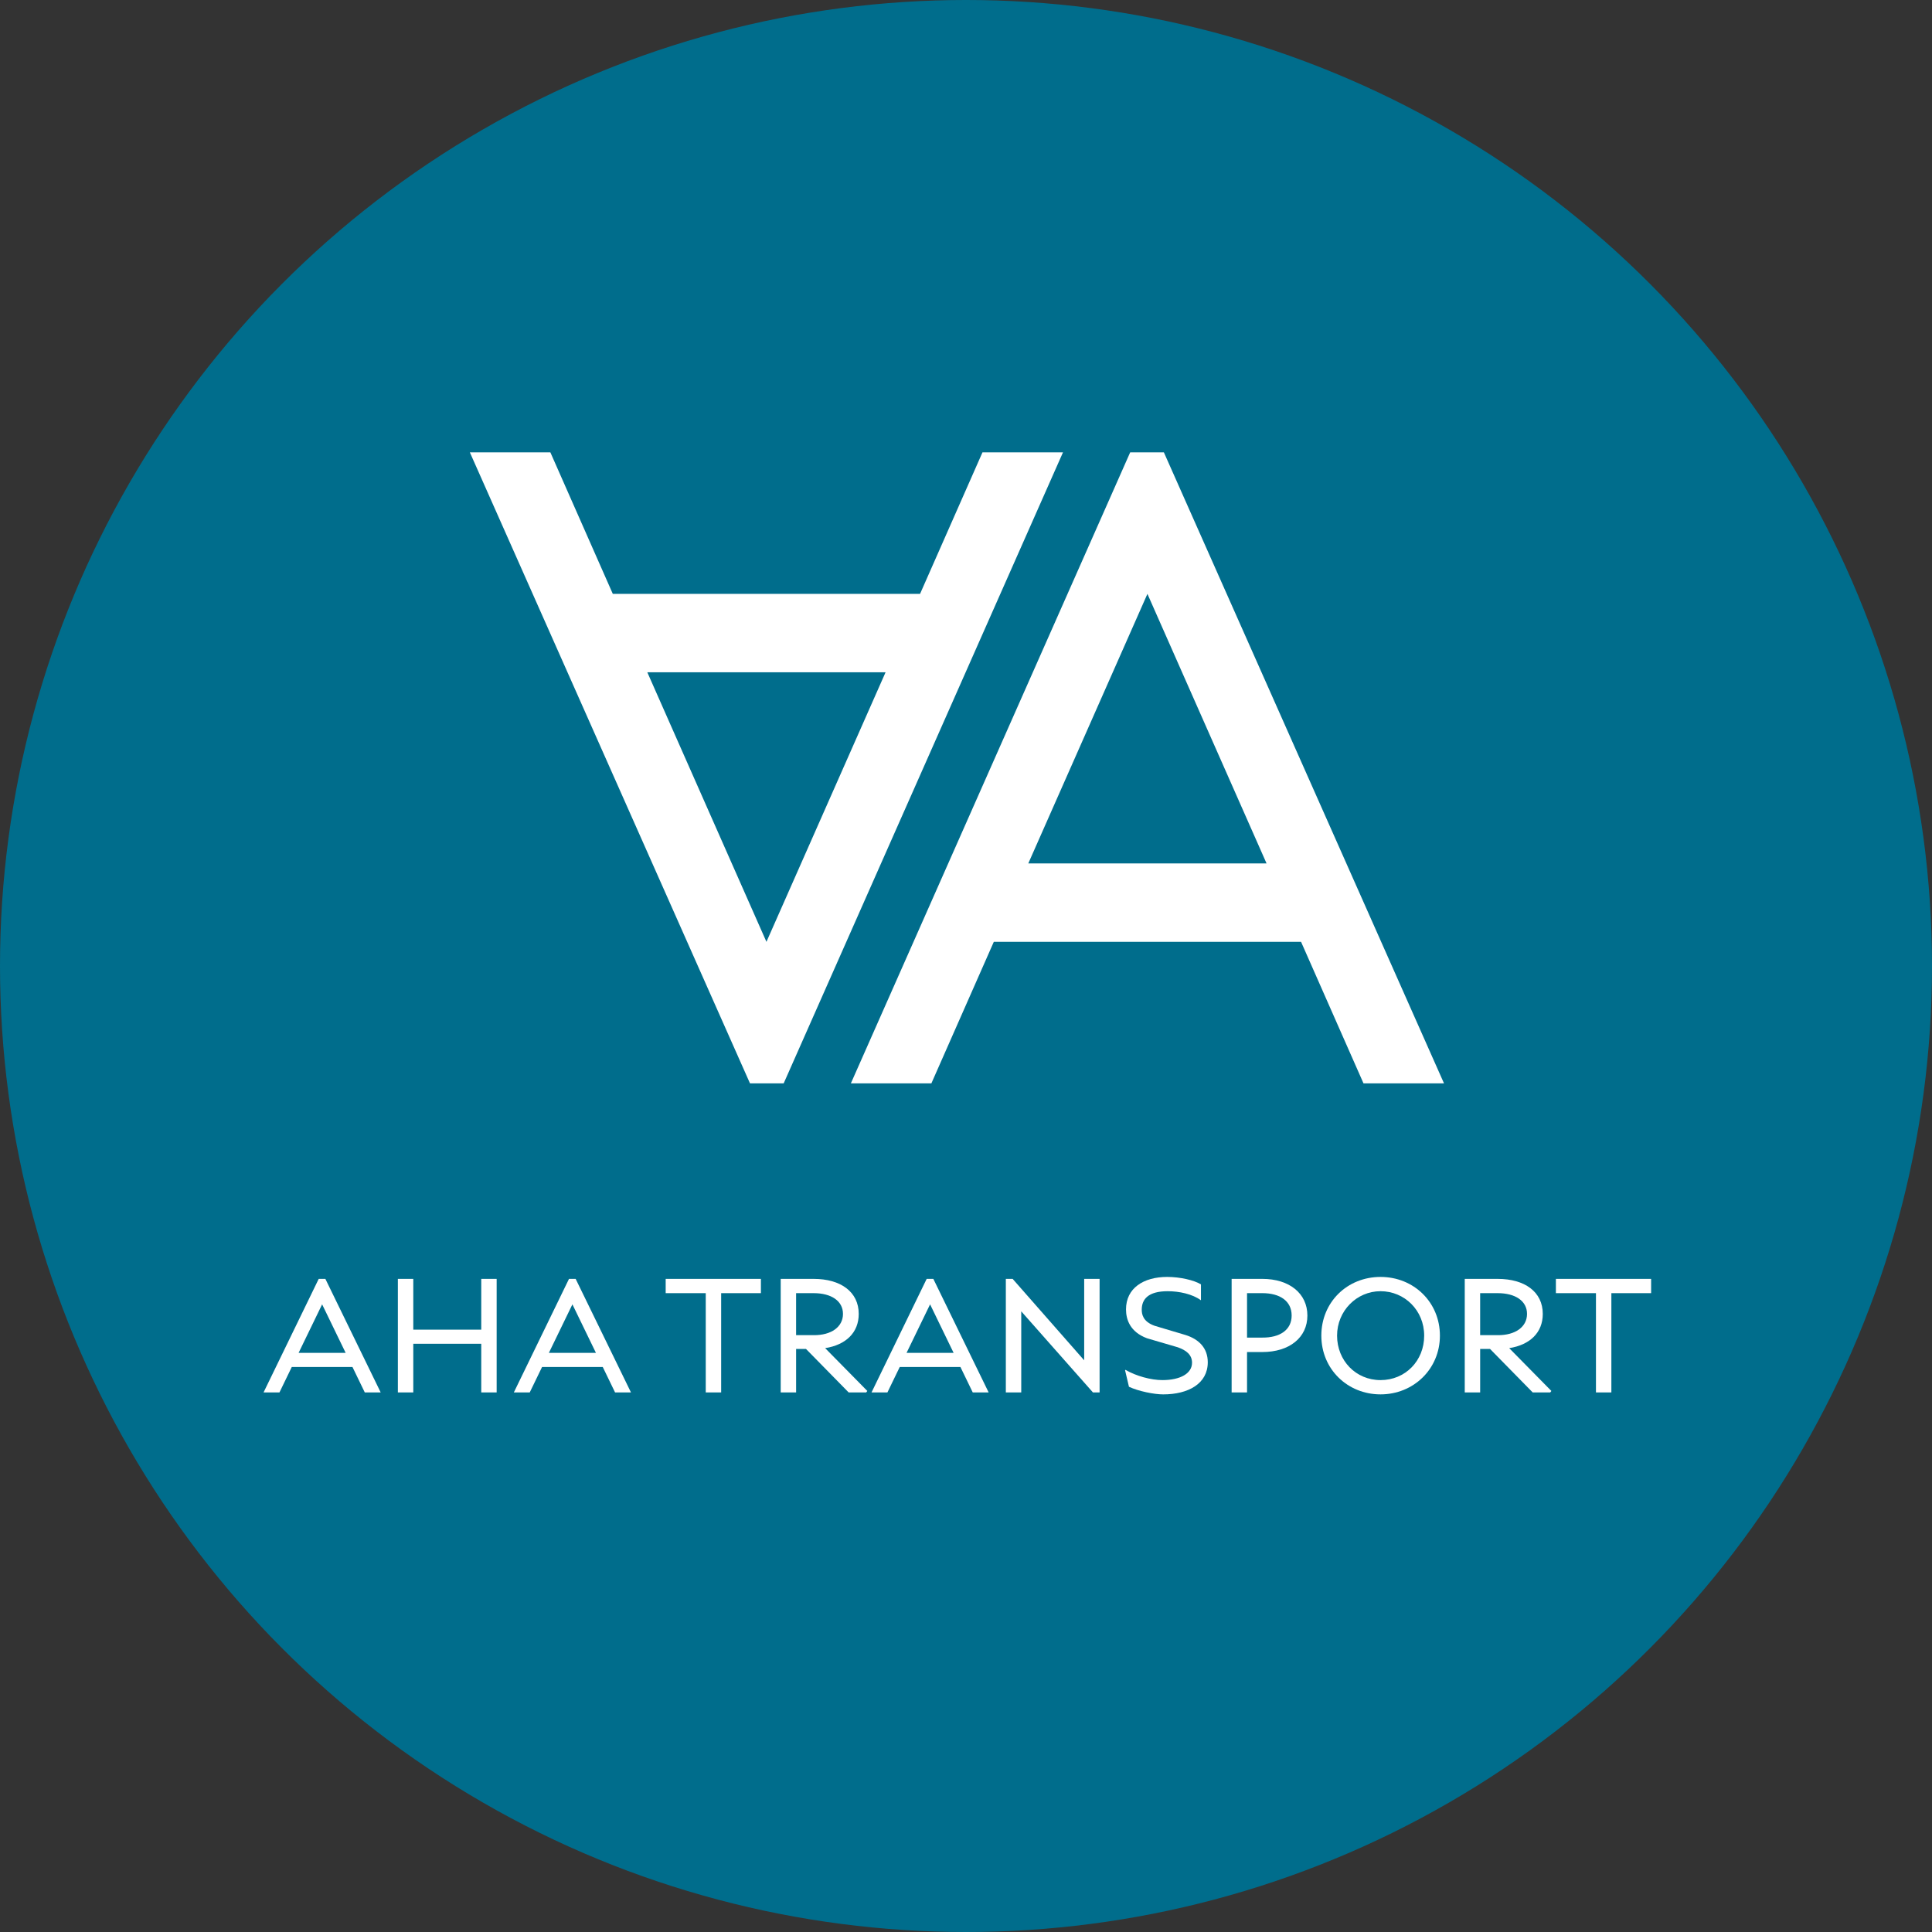
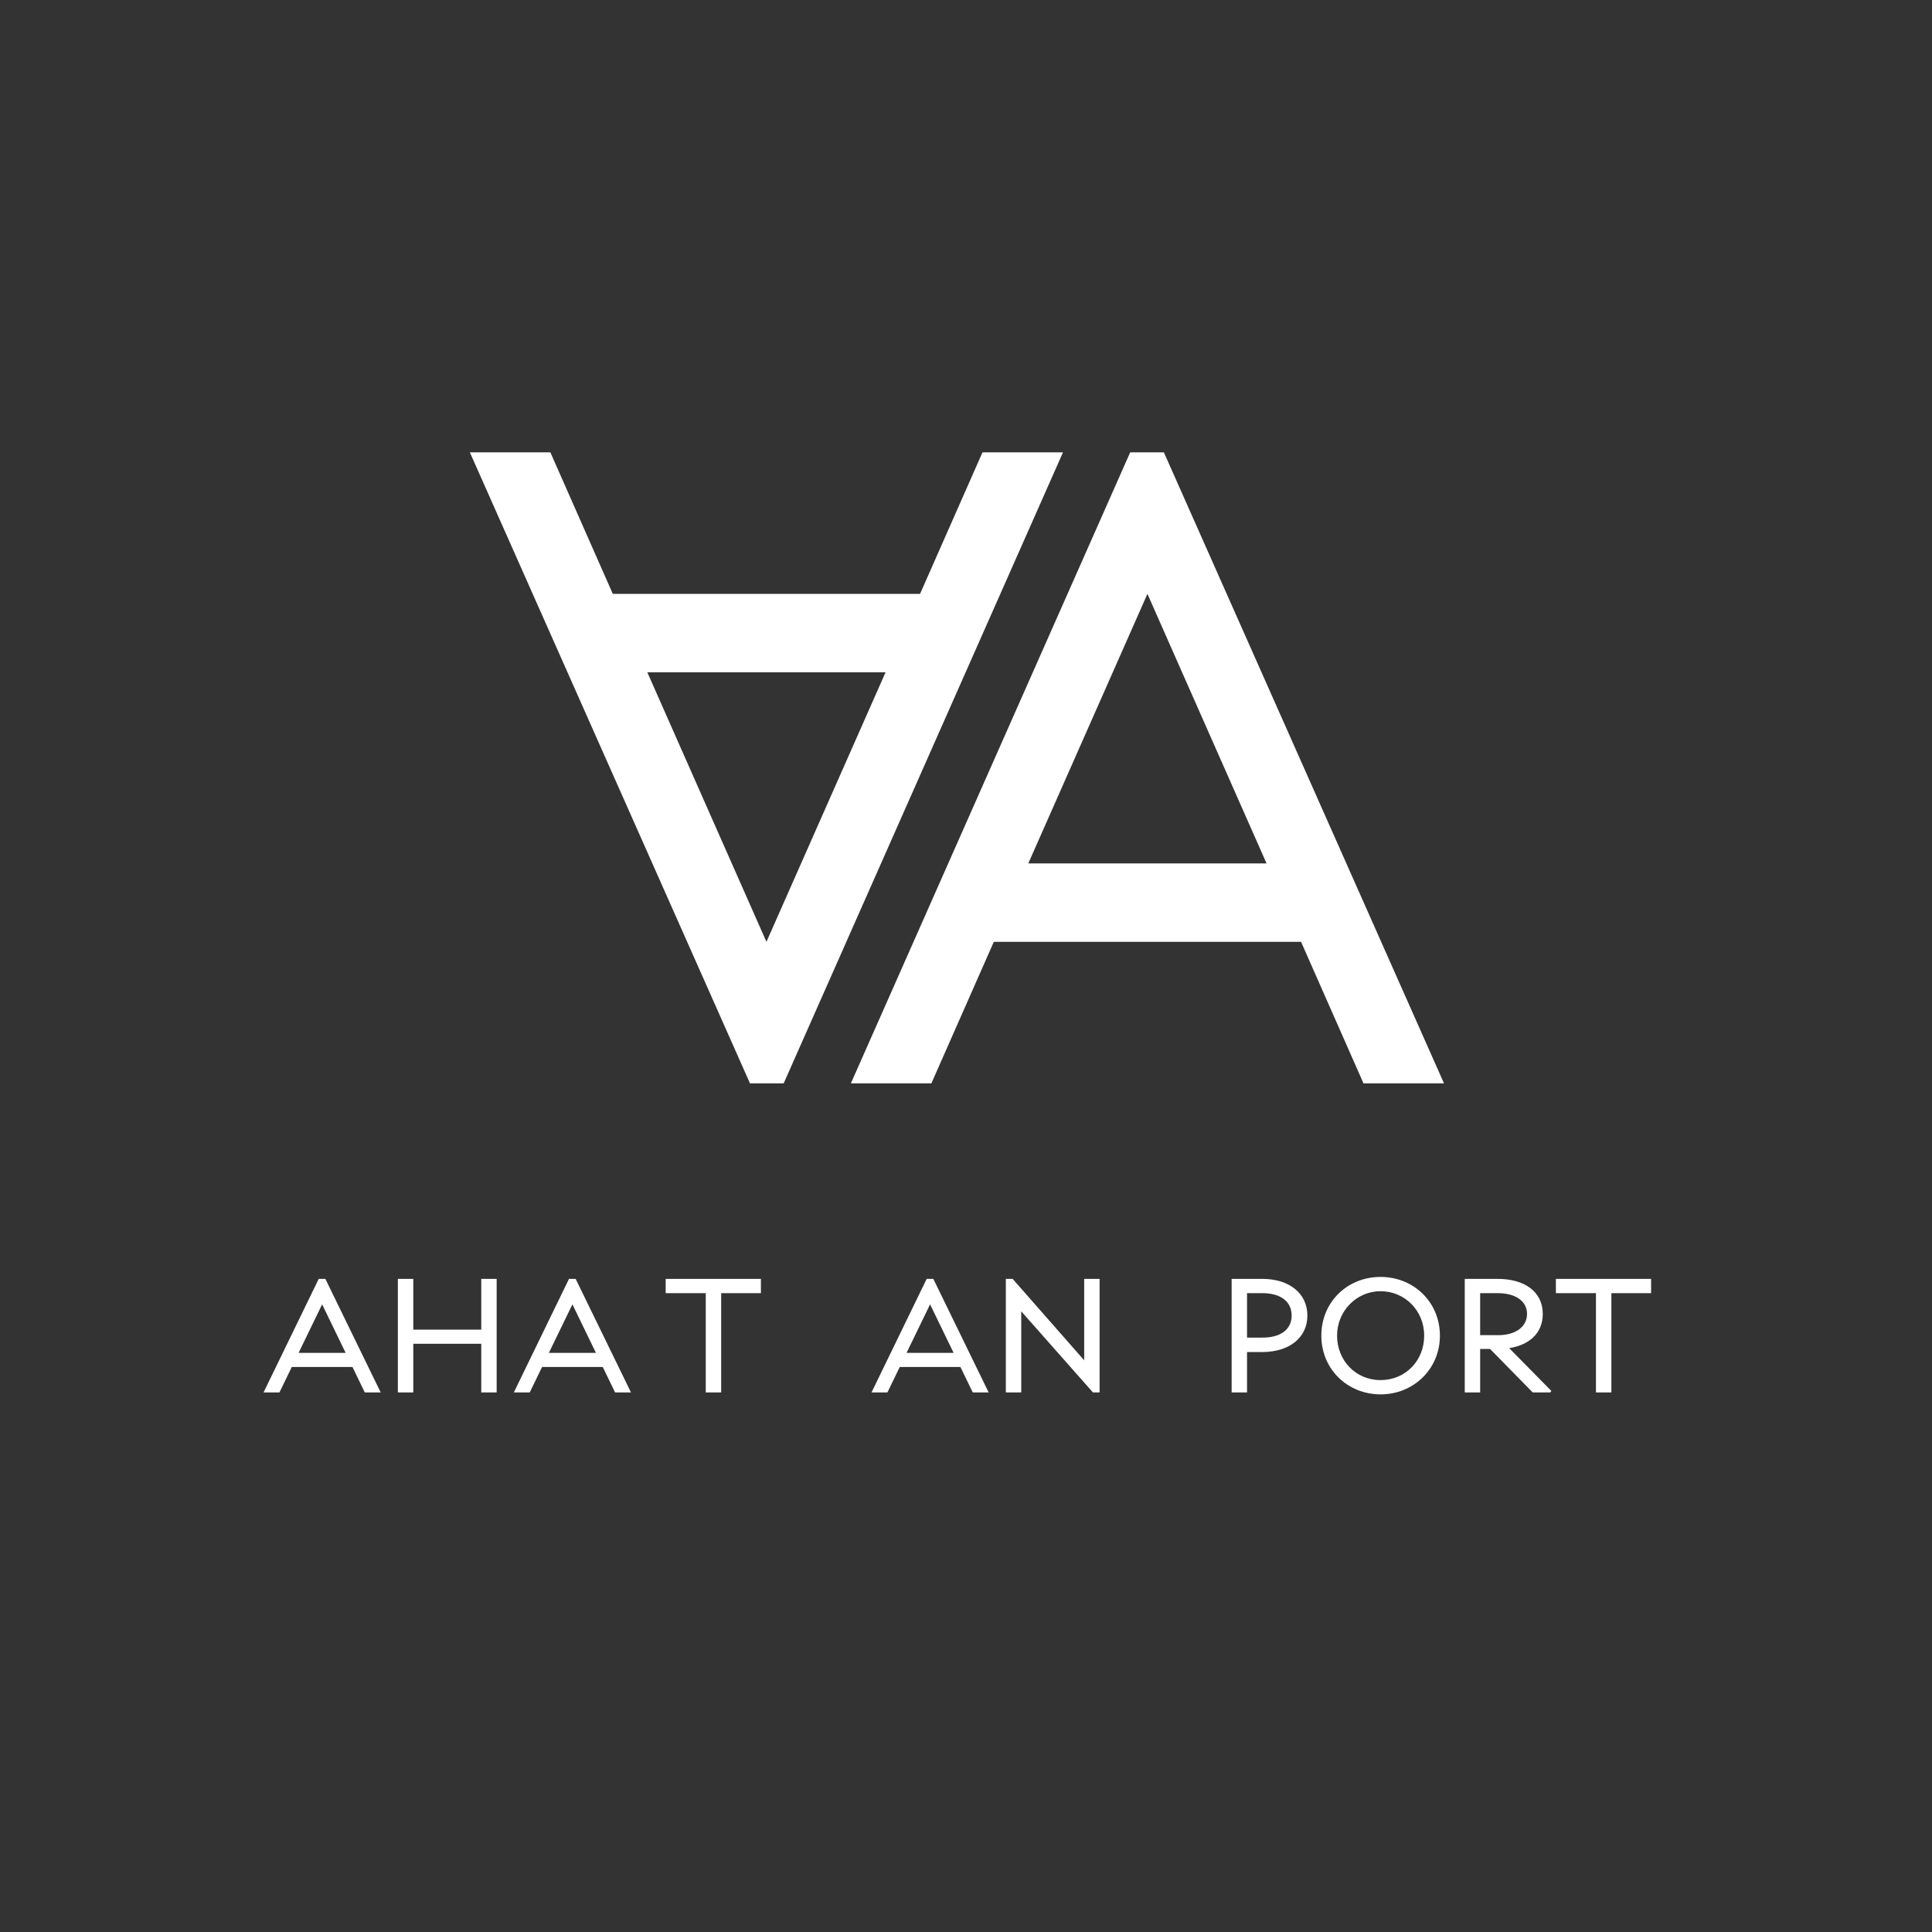
<svg xmlns="http://www.w3.org/2000/svg" data-name="Ebene 1" id="Ebene_1" viewBox="0 0 2235.86 2235.86">
  <rect x="0" y="0" width="2235.86" height="2235.86" fill="#333333" stroke="none" />
  <defs>
    <style>
      .cls-1 {
        fill: #fff;
      }

      .cls-2 {
        fill: #006d8c;
      }
    </style>
  </defs>
-   <circle class="cls-2" cx="1117.93" cy="1117.93" r="1117.93" />
  <g>
    <path class="cls-1" d="M1505.68,1089.97h-355.57l-72.25,163.79h-93.17l323.25-730.28h38.98l324.2,730.28h-93.17l-72.26-163.79Zm-39.93-90.76l-137.86-311.93-137.86,311.93h275.71Z" />
    <path class="cls-1" d="M709.19,687.27h355.57l72.25-163.79h93.17l-323.25,730.28h-38.98l-324.2-730.28h93.17l72.26,163.79Zm39.93,90.76l137.86,311.93,137.86-311.93h-275.71Z" />
  </g>
  <g>
    <path class="cls-1" d="M407.89,1581.95h-70.21l-14.27,29.47h-18.4l63.83-131.41h7.7l64.02,131.41h-18.4l-14.27-29.47Zm-7.88-16.33l-27.22-56.13-27.22,56.13h54.44Z" />
    <path class="cls-1" d="M574.77,1480.02v131.41h-17.83v-56.32h-78.66v56.32h-17.83v-131.41h17.83v58.76h78.66v-58.76h17.83Z" />
    <path class="cls-1" d="M697.54,1581.95h-70.21l-14.27,29.47h-18.4l63.83-131.41h7.7l64.02,131.41h-18.4l-14.27-29.47Zm-7.88-16.33l-27.22-56.13-27.22,56.13h54.44Z" />
    <path class="cls-1" d="M880.57,1496.54h-45.99v114.89h-17.83v-114.89h-46.37v-16.52h110.2v16.52Z" />
-     <path class="cls-1" d="M1003.72,1609.74l-1.31,1.69h-20.27l-49.37-50.31h-11.45v50.31h-17.83v-131.41h38.11c31.35,0,52.19,15.02,52.19,40.55,0,21.78-15.02,35.86-38.86,39.61l48.81,49.56Zm-82.41-64.58h20.27c20.46,.19,33.98-9.57,33.98-24.59s-13.52-24.03-33.98-24.03h-20.27v48.62Z" />
    <path class="cls-1" d="M1111.47,1581.95h-70.21l-14.27,29.47h-18.4l63.83-131.41h7.7l64.02,131.41h-18.4l-14.27-29.47Zm-7.88-16.33l-27.22-56.13-27.22,56.13h54.44Z" />
    <path class="cls-1" d="M1272.54,1480.02v131.41h-7.7l-82.98-93.86v93.86h-17.83v-131.41h7.88l82.79,94.24v-94.24h17.83Z" />
-     <path class="cls-1" d="M1306.51,1604.86l-4.51-19.15,.56-.38c12.2,7.13,29.47,11.83,42.61,11.83,20.84,0,34.35-7.7,34.35-20.09,0-9.39-6.95-14.46-16.33-17.83l-35.86-10.51c-19.52-7.32-24.22-21.59-24.22-33.42,0-24.59,20.27-37.55,47.68-37.55,14.83,0,31.16,3.75,39.05,8.64v18.4c-9.95-7.32-25.34-10.51-38.48-10.51-22.72,0-30.04,9.39-30.04,21.4,0,4.88,1.13,13.71,14.83,18.59l35.86,10.7c15.58,4.88,25.72,15.21,25.72,31.54,0,24.78-22.53,37.17-51.63,37.17-10.33,0-28.35-3.57-39.61-8.82Z" />
    <path class="cls-1" d="M1513.01,1522.44c0,25.53-20.84,42.24-52.19,42.24h-17.65v46.74h-17.83v-131.41h35.48c31.35,0,52.19,16.9,52.19,42.43Zm-18.21,0c0-16.9-13.7-25.91-33.98-25.91h-17.65v51.44h17.65c20.27,.19,33.98-8.82,33.98-25.53Z" />
    <path class="cls-1" d="M1529.15,1545.72c0-38.86,30.04-67.96,68.52-67.96s68.71,29.29,68.71,67.96-30.6,67.96-68.71,67.96-68.52-29.1-68.52-67.96Zm119.02,0c0-29.47-22.9-51.44-50.5-51.44s-50.31,22.71-50.31,51.44,21.59,51.44,50.31,51.44,50.5-22.34,50.5-51.44Z" />
    <path class="cls-1" d="M1795.35,1609.74l-1.31,1.69h-20.27l-49.37-50.31h-11.45v50.31h-17.83v-131.41h38.11c31.35,0,52.19,15.02,52.19,40.55,0,21.78-15.02,35.86-38.86,39.61l48.81,49.56Zm-82.41-64.58h20.27c20.46,.19,33.98-9.57,33.98-24.59s-13.52-24.03-33.98-24.03h-20.27v48.62Z" />
    <path class="cls-1" d="M1910.79,1496.54h-45.99v114.89h-17.83v-114.89h-46.37v-16.52h110.2v16.52Z" />
  </g>
</svg>